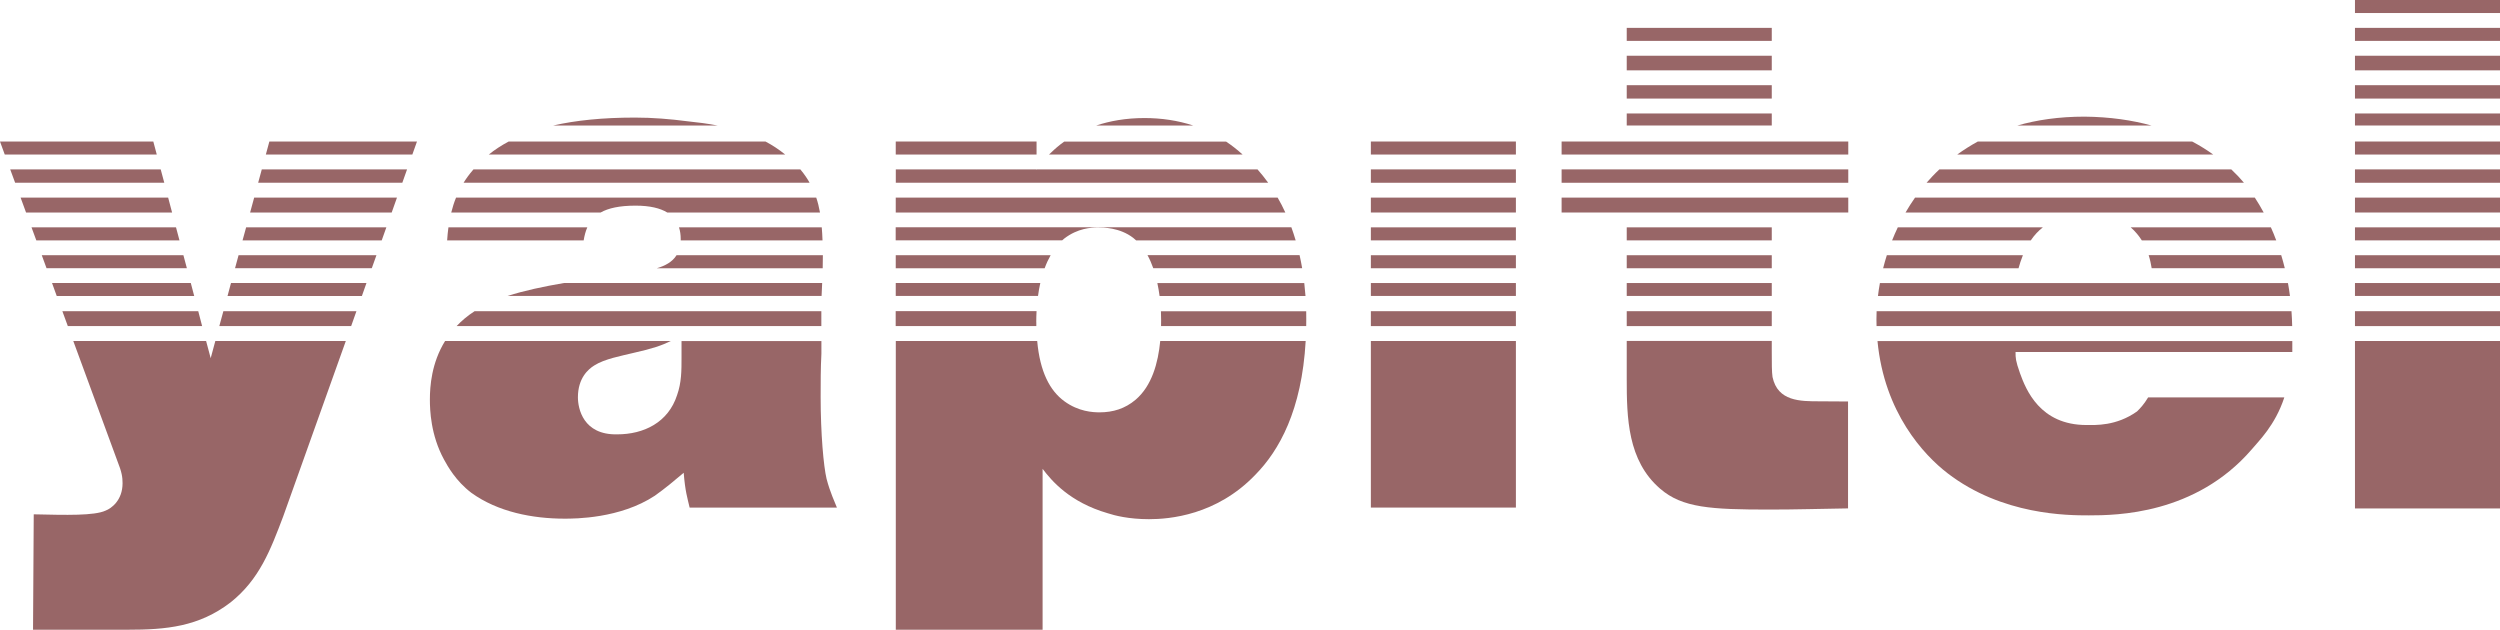
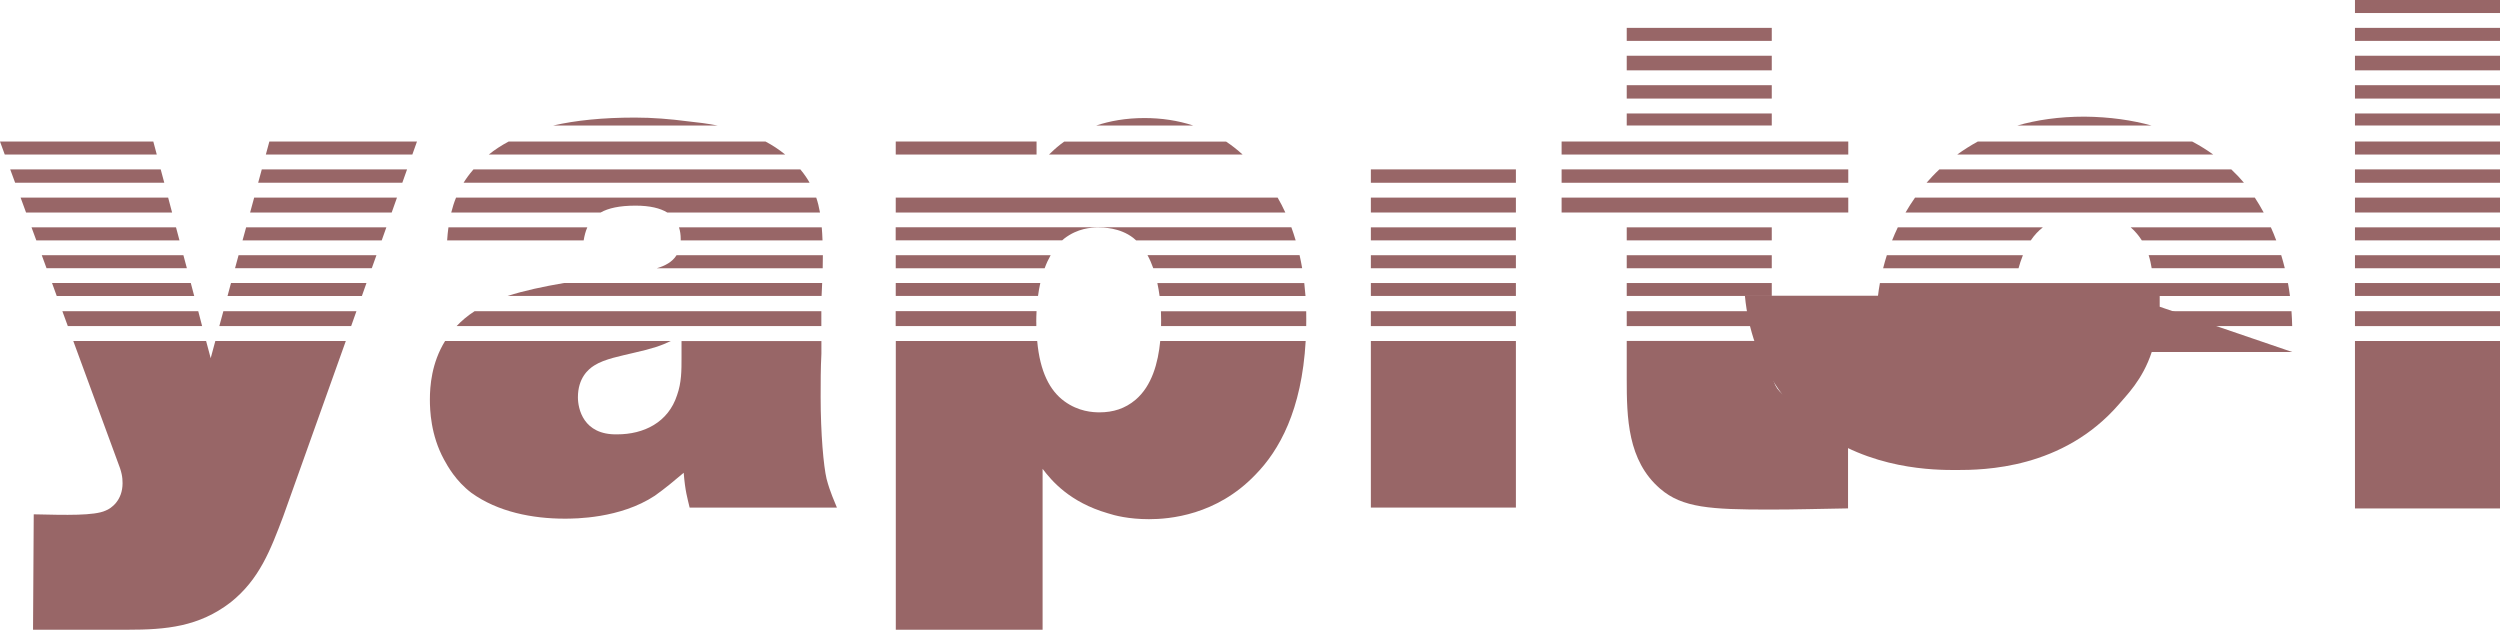
<svg xmlns="http://www.w3.org/2000/svg" id="Layer_1" viewBox="0 0 426.1 107.33">
  <polygon points="71.07 24.12 70.28 26.34 45.31 26.34 45.91 24.12 71.07 24.12" fill="#986667" stroke-width="0" />
  <polygon points="26.72 26.34 .81 26.34 0 24.12 26.13 24.12 26.72 26.34" fill="#986667" stroke-width="0" />
  <polygon points="28 31.15 2.58 31.15 1.74 28.87 27.39 28.87 28 31.15" fill="#986667" stroke-width="0" />
  <polygon points="69.38 28.87 68.57 31.15 44 31.15 44.62 28.87 69.38 28.87" fill="#986667" stroke-width="0" />
  <polygon points="67.66 33.68 66.76 36.22 42.63 36.22 43.32 33.68 67.66 33.68" fill="#986667" stroke-width="0" />
  <polygon points="29.33 36.22 4.44 36.22 3.51 33.68 28.66 33.68 29.33 36.22" fill="#986667" stroke-width="0" />
  <polygon points="30.59 40.97 6.19 40.97 5.37 38.75 30 38.75 30.59 40.97" fill="#986667" stroke-width="0" />
  <polygon points="65.85 38.75 65.06 40.97 41.34 40.97 41.95 38.75 65.85 38.75" fill="#986667" stroke-width="0" />
  <polygon points="64.16 43.5 63.37 45.71 40.06 45.71 40.66 43.5 64.16 43.5" fill="#986667" stroke-width="0" />
  <polygon points="31.85 45.71 7.93 45.71 7.12 43.5 31.26 43.5 31.85 45.71" fill="#986667" stroke-width="0" />
  <polygon points="33.1 50.45 9.67 50.45 8.87 48.24 32.52 48.24 33.1 50.45" fill="#986667" stroke-width="0" />
  <polygon points="62.46 48.24 61.68 50.45 38.78 50.45 39.37 48.24 62.46 48.24" fill="#986667" stroke-width="0" />
  <polygon points="60.75 53.04 59.85 55.58 37.38 55.58 38.07 53.04 60.75 53.04" fill="#986667" stroke-width="0" />
  <polygon points="34.45 55.58 11.56 55.58 10.63 53.04 33.79 53.04 34.45 55.58" fill="#986667" stroke-width="0" />
  <path d="M58.94,58.12l-10.68,29.92c-2.15,5.67-4.04,10.72-8.96,14.63-5.42,4.16-10.97,4.66-17.53,4.66H5.63l.12-19.67c5.55.13,10.34.25,12.24-.63,1.01-.38,2.9-1.77,2.9-4.67,0-1.01-.12-1.89-.88-3.78l-7.52-20.46h22.64l.78,2.93.79-2.93h22.24Z" fill="#986667" stroke-width="0" />
  <path d="M142.64,86.51h-25.1c-.38-1.64-.76-2.77-1.01-5.93-1.64,1.39-3.15,2.65-4.92,3.91-5.93,3.91-13.62,3.91-15.39,3.91-5.42,0-11.35-1.13-15.89-4.41-2.65-2.02-4.04-4.54-4.66-5.68-2.27-4.16-2.4-8.45-2.4-10.21,0-2.26.27-6.23,2.59-9.98h38.48c-1.48.73-3.17,1.32-6.38,2.03-2.02.5-4.92,1.01-6.69,2.15-1.01.63-2.77,2.14-2.77,5.42,0,1.89.88,6.43,6.69,6.31,4.54,0,8.7-2.02,10.21-6.68.76-2.15.76-4.16.76-6.43v-2.79h23.84v2.16c-.13,2.52-.13,4.92-.13,7.32,0,6.31.5,11.86,1.01,14,.63,2.4,1.39,3.91,1.77,4.92Z" fill="#986667" stroke-width="0" />
  <path d="M139.99,53.04v2.54h-62.17c.85-.9,1.86-1.76,3.07-2.54h59.1Z" fill="#986667" stroke-width="0" />
  <path d="M140.13,48.24c-.03.73-.06,1.47-.1,2.2h-53.52c2.8-.9,6.2-1.62,9.6-2.2h44.02Z" fill="#986667" stroke-width="0" />
  <path d="M140.25,43.5h0c0,.73-.01,1.47-.03,2.22h-28.27c1.39-.41,2.63-1.05,3.36-2.22h24.93Z" fill="#986667" stroke-width="0" />
  <path d="M116.02,40.97c0-.08,0-.16,0-.24,0-.69-.09-1.36-.29-1.98h24.33c.06.69.1,1.42.13,2.22h-24.18Z" fill="#986667" stroke-width="0" />
  <path d="M100.1,38.75c-.3.68-.49,1.43-.62,2.22h-23.27c.05-.76.12-1.5.22-2.22h23.66Z" fill="#986667" stroke-width="0" />
  <path d="M139.76,36.22h-26.03c-1.2-.73-2.94-1.17-5.4-1.17-2.77,0-4.65.43-5.96,1.17h-25.46c.22-.87.48-1.71.82-2.54h61.39c.26.76.47,1.59.64,2.54Z" fill="#986667" stroke-width="0" />
  <path d="M137.98,31.15h-58.97c.45-.73.98-1.45,1.58-2.15.04-.04.07-.08.11-.13h55.71c.73.87,1.26,1.69,1.58,2.28Z" fill="#986667" stroke-width="0" />
  <path d="M133.82,26.34h-50.51c1-.81,2.13-1.55,3.39-2.22h43.77c1.17.62,2.29,1.35,3.36,2.22Z" fill="#986667" stroke-width="0" />
  <path d="M122.3,21.39h-28c3.81-.87,8.39-1.35,13.91-1.35,3.03,0,6.05.25,8.95.63,1.71.18,3.43.39,5.13.72Z" fill="#986667" stroke-width="0" />
  <path d="M222.54,58.12c-.67,11.83-4.52,18.67-8.58,22.8-6.64,6.93-14.68,7.57-18.13,7.57s-5.87-.63-7.02-1.01c-6.51-1.89-9.58-5.55-11.11-7.57v27.49h-25.02v-49.28h24.1c.47,5.26,2.16,8.47,4.63,10.27,2.42,1.77,4.85,1.89,6,1.89,2.3,0,4.34-.63,6.13-2.14,2.79-2.37,3.85-6.29,4.21-10.02h24.8Z" fill="#986667" stroke-width="0" />
  <path d="M222.64,54.43c0,.39,0,.77-.01,1.15h-24.74c0-.35.01-.69.01-1.02,0-.18,0-.73-.03-1.51h24.76c0,.46.01.92.01,1.39Z" fill="#986667" stroke-width="0" />
  <path d="M176.63,54.93c0,.22,0,.43,0,.64h-23.97v-2.54h24.01c-.03.61-.05,1.24-.05,1.89Z" fill="#986667" stroke-width="0" />
  <path d="M177.31,48.24c-.16.69-.29,1.43-.39,2.2h-24.25v-2.2h24.64Z" fill="#986667" stroke-width="0" />
  <path d="M222.5,50.45h-24.86c-.09-.69-.22-1.44-.38-2.2h25.04c.08.72.15,1.45.21,2.2Z" fill="#986667" stroke-width="0" />
  <path d="M221.94,45.71h-25.38c-.27-.76-.59-1.51-.98-2.22h25.92c.16.72.31,1.45.44,2.22Z" fill="#986667" stroke-width="0" />
  <path d="M179.07,43.5c-.38.67-.72,1.4-1.02,2.22h-25.38v-2.22h26.4Z" fill="#986667" stroke-width="0" />
  <path d="M219.07,36.22h-66.4v-2.54h65.09c.46.79.9,1.64,1.31,2.54Z" fill="#986667" stroke-width="0" />
-   <path d="M216.15,31.15h-63.47v-2.28h24v.08s.04-.05.07-.08h37.58c.61.69,1.22,1.45,1.82,2.28Z" fill="#986667" stroke-width="0" />
  <path d="M211.8,26.34h-33.01c.14-.14.29-.27.44-.41.57-.56,1.29-1.18,2.16-1.8h27.58c.98.65,1.92,1.39,2.83,2.22Z" fill="#986667" stroke-width="0" />
  <path d="M203.36,21.39h-16.51c2.28-.76,5.01-1.27,8.21-1.27,2.92,0,5.7.42,8.3,1.27Z" fill="#986667" stroke-width="0" />
  <rect x="152.67" y="24.12" width="24" height="2.22" fill="#986667" stroke-width="0" />
  <rect x="233.65" y="58.12" width="24.72" height="28.39" fill="#986667" stroke-width="0" />
  <rect x="233.65" y="53.04" width="24.72" height="2.54" fill="#986667" stroke-width="0" />
  <rect x="233.65" y="48.24" width="24.72" height="2.2" fill="#986667" stroke-width="0" />
  <rect x="233.65" y="43.5" width="24.72" height="2.22" fill="#986667" stroke-width="0" />
  <rect x="233.65" y="38.75" width="24.72" height="2.22" fill="#986667" stroke-width="0" />
  <rect x="233.65" y="33.68" width="24.72" height="2.54" fill="#986667" stroke-width="0" />
  <rect x="233.65" y="28.87" width="24.72" height="2.28" fill="#986667" stroke-width="0" />
-   <rect x="233.65" y="24.12" width="24.72" height="2.22" fill="#986667" stroke-width="0" />
  <path d="M314.98,68.44v18.21c-4.85.07-8.72.2-13.38.2-9.97,0-14.87-.28-18.65-3.56-5.55-4.79-5.69-12.08-5.69-18.77v-6.41h24.72v1.74c0,2.14,0,3.53.13,4.41.88,4.16,4.75,4.14,8.02,4.14,1.89,0,2.96.03,4.85.03Z" fill="#986667" stroke-width="0" />
  <rect x="277.26" y="53.04" width="24.72" height="2.54" fill="#986667" stroke-width="0" />
  <rect x="277.26" y="48.24" width="24.72" height="2.2" fill="#986667" stroke-width="0" />
  <rect x="277.26" y="43.5" width="24.72" height="2.22" fill="#986667" stroke-width="0" />
  <rect x="277.26" y="38.75" width="24.72" height="2.22" fill="#986667" stroke-width="0" />
  <rect x="266.16" y="33.68" width="48.86" height="2.54" fill="#986667" stroke-width="0" />
  <rect x="266.16" y="28.87" width="48.86" height="2.28" fill="#986667" stroke-width="0" />
  <rect x="266.16" y="24.12" width="48.86" height="2.22" fill="#986667" stroke-width="0" />
  <rect x="277.26" y="19.34" width="24.72" height="2.05" fill="#986667" stroke-width="0" />
  <rect x="277.26" y="14.52" width="24.72" height="2.28" fill="#986667" stroke-width="0" />
  <rect x="277.26" y="9.5" width="24.72" height="2.49" fill="#986667" stroke-width="0" />
  <rect x="277.26" y="4.75" width="24.72" height="2.22" fill="#986667" stroke-width="0" />
-   <path d="M390.7,60h-47.17c0,1.01,0,1.47.76,3.62,1.01,2.77,3.38,8.82,11.33,8.82,1.51,0,5.06.21,8.62-2.32.5-.5,1.14-1.13,1.89-2.39h23.21c-1.57,4.81-4.43,7.49-5.57,8.88-9.59,11.1-23.08,11.23-27.75,11.23-3.53,0-14.75,0-24.09-7.19-4.02-3.1-10.77-10.29-11.93-22.52h70.7v1.88Z" fill="#986667" stroke-width="0" />
+   <path d="M390.7,60h-47.17h23.21c-1.57,4.81-4.43,7.49-5.57,8.88-9.59,11.1-23.08,11.23-27.75,11.23-3.53,0-14.75,0-24.09-7.19-4.02-3.1-10.77-10.29-11.93-22.52h70.7v1.88Z" fill="#986667" stroke-width="0" />
  <path d="M390.69,55.58h-70.85c-.01-.38-.02-.78-.02-1.17s.01-.85.03-1.37h70.71c.06.83.1,1.67.12,2.54Z" fill="#986667" stroke-width="0" />
  <path d="M390.3,50.45h-70.22c.08-.69.19-1.43.33-2.2h69.55c.13.72.25,1.45.34,2.2Z" fill="#986667" stroke-width="0" />
  <path d="M389.42,45.71h-22.69c-.11-.65-.26-1.43-.51-2.22h22.59c.22.71.42,1.45.61,2.22Z" fill="#986667" stroke-width="0" />
  <path d="M344.78,43.5c-.32.79-.56,1.57-.74,2.22h-23.08c.18-.72.39-1.46.63-2.22h23.19Z" fill="#986667" stroke-width="0" />
  <path d="M387.96,40.97h-22.91c-.46-.73-1.08-1.51-1.89-2.22h23.89c.32.7.62,1.44.91,2.22Z" fill="#986667" stroke-width="0" />
  <path d="M348.18,38.75c-.75.59-1.45,1.32-2.05,2.22h-23.64c.29-.73.61-1.47.97-2.22h24.72Z" fill="#986667" stroke-width="0" />
  <path d="M385.81,36.22h-61.03c.49-.85,1.03-1.7,1.62-2.54h57.91c.5.76,1.01,1.61,1.51,2.54Z" fill="#986667" stroke-width="0" />
  <path d="M382.46,31.15h-54.1c.64-.73,1.36-1.51,2.19-2.28h49.75c.83.78,1.55,1.55,2.16,2.28Z" fill="#986667" stroke-width="0" />
  <path d="M377.23,26.34h-43.64c1.06-.77,2.23-1.52,3.51-2.22h36.53c1.33.7,2.52,1.45,3.59,2.22Z" fill="#986667" stroke-width="0" />
  <path d="M366.69,21.39h-22.84c3.28-.94,7.06-1.51,11.42-1.51,4.36.04,8.15.61,11.42,1.51Z" fill="#986667" stroke-width="0" />
  <rect x="401.38" y="58.12" width="24.72" height="28.54" fill="#986667" stroke-width="0" />
  <rect x="401.38" y="53.04" width="24.72" height="2.54" fill="#986667" stroke-width="0" />
  <rect x="401.38" y="48.24" width="24.72" height="2.2" fill="#986667" stroke-width="0" />
  <rect x="401.38" y="43.5" width="24.72" height="2.22" fill="#986667" stroke-width="0" />
  <rect x="401.38" y="38.75" width="24.72" height="2.22" fill="#986667" stroke-width="0" />
  <rect x="401.38" y="33.68" width="24.72" height="2.54" fill="#986667" stroke-width="0" />
  <rect x="401.38" y="28.87" width="24.72" height="2.28" fill="#986667" stroke-width="0" />
  <rect x="401.38" y="24.12" width="24.72" height="2.22" fill="#986667" stroke-width="0" />
  <rect x="401.38" y="19.34" width="24.72" height="2.05" fill="#986667" stroke-width="0" />
  <rect x="401.38" y="14.52" width="24.72" height="2.28" fill="#986667" stroke-width="0" />
  <rect x="401.38" y="9.5" width="24.72" height="2.49" fill="#986667" stroke-width="0" />
  <rect x="401.38" y="4.75" width="24.72" height="2.22" fill="#986667" stroke-width="0" />
  <rect x="401.38" width="24.72" height="2.22" fill="#986667" stroke-width="0" />
  <path d="M220.84,40.97h-27.2c-.16-.15-.33-.29-.5-.43-2.3-1.77-5.11-1.77-6-1.77-1.15,0-3.45.12-5.75,1.89-.12.1-.24.2-.35.3h-28.38v-2.22h67.44c.26.71.5,1.45.73,2.22Z" fill="#986667" stroke-width="0" />
</svg>